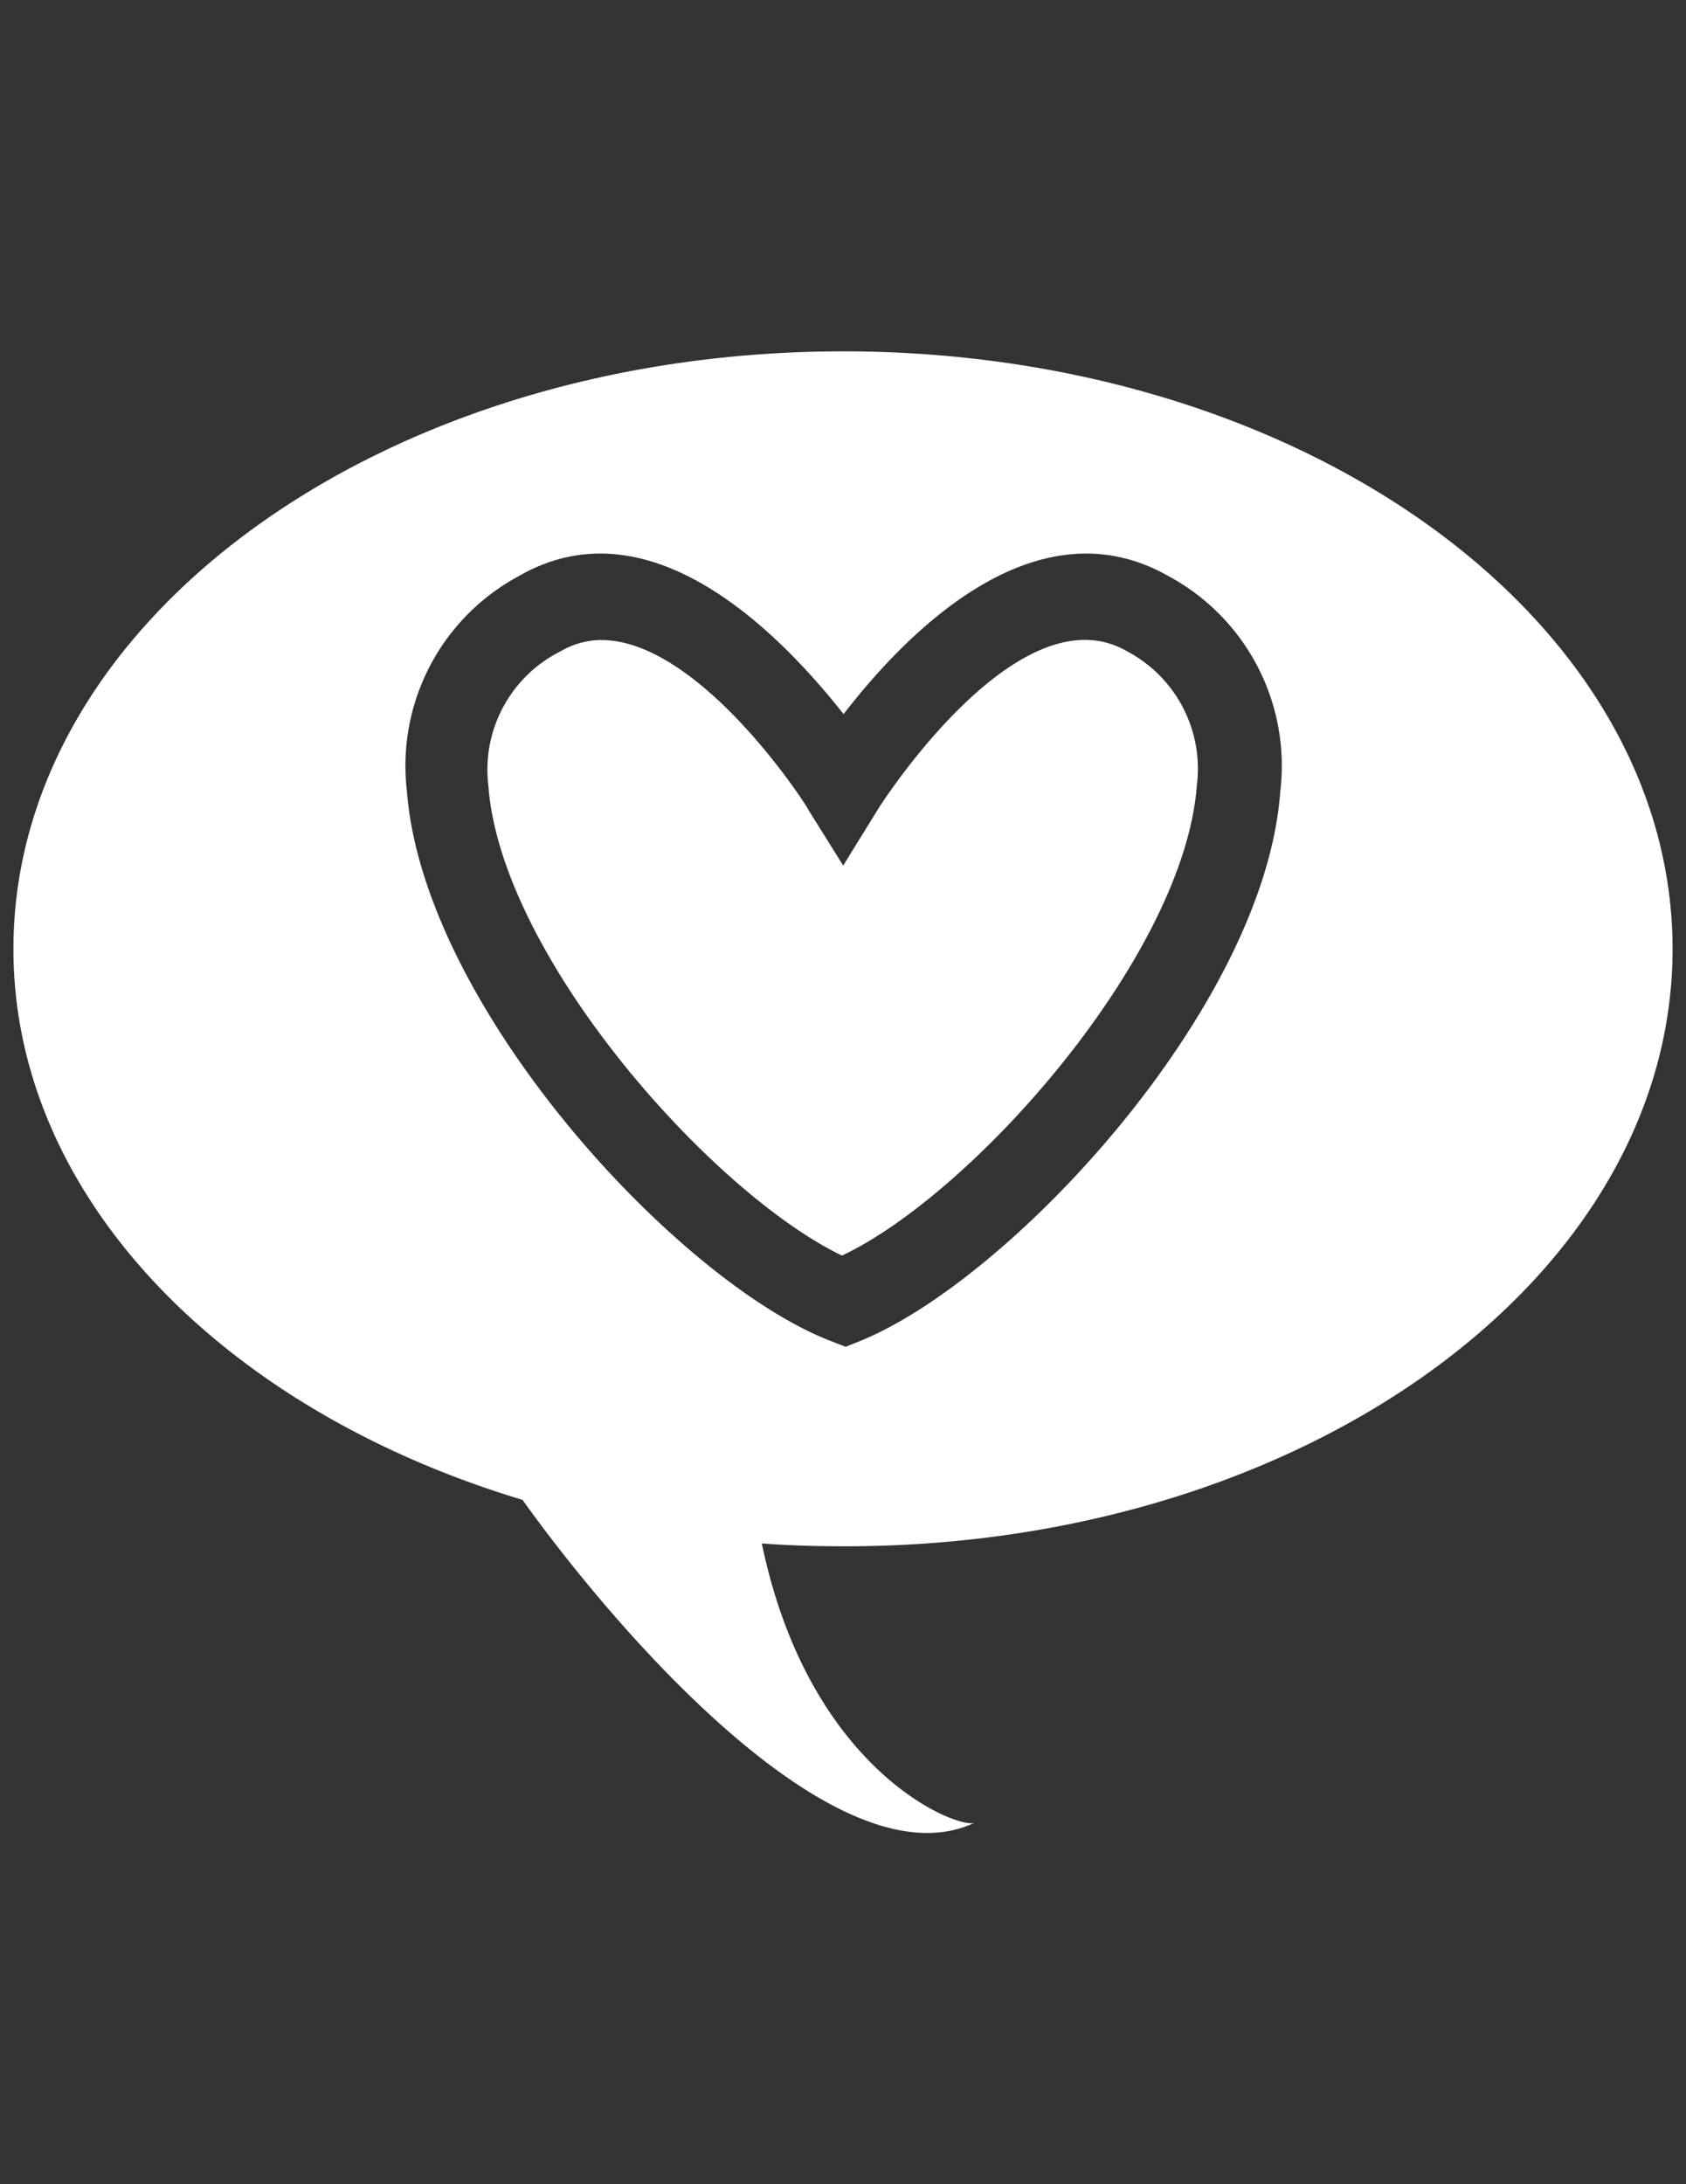
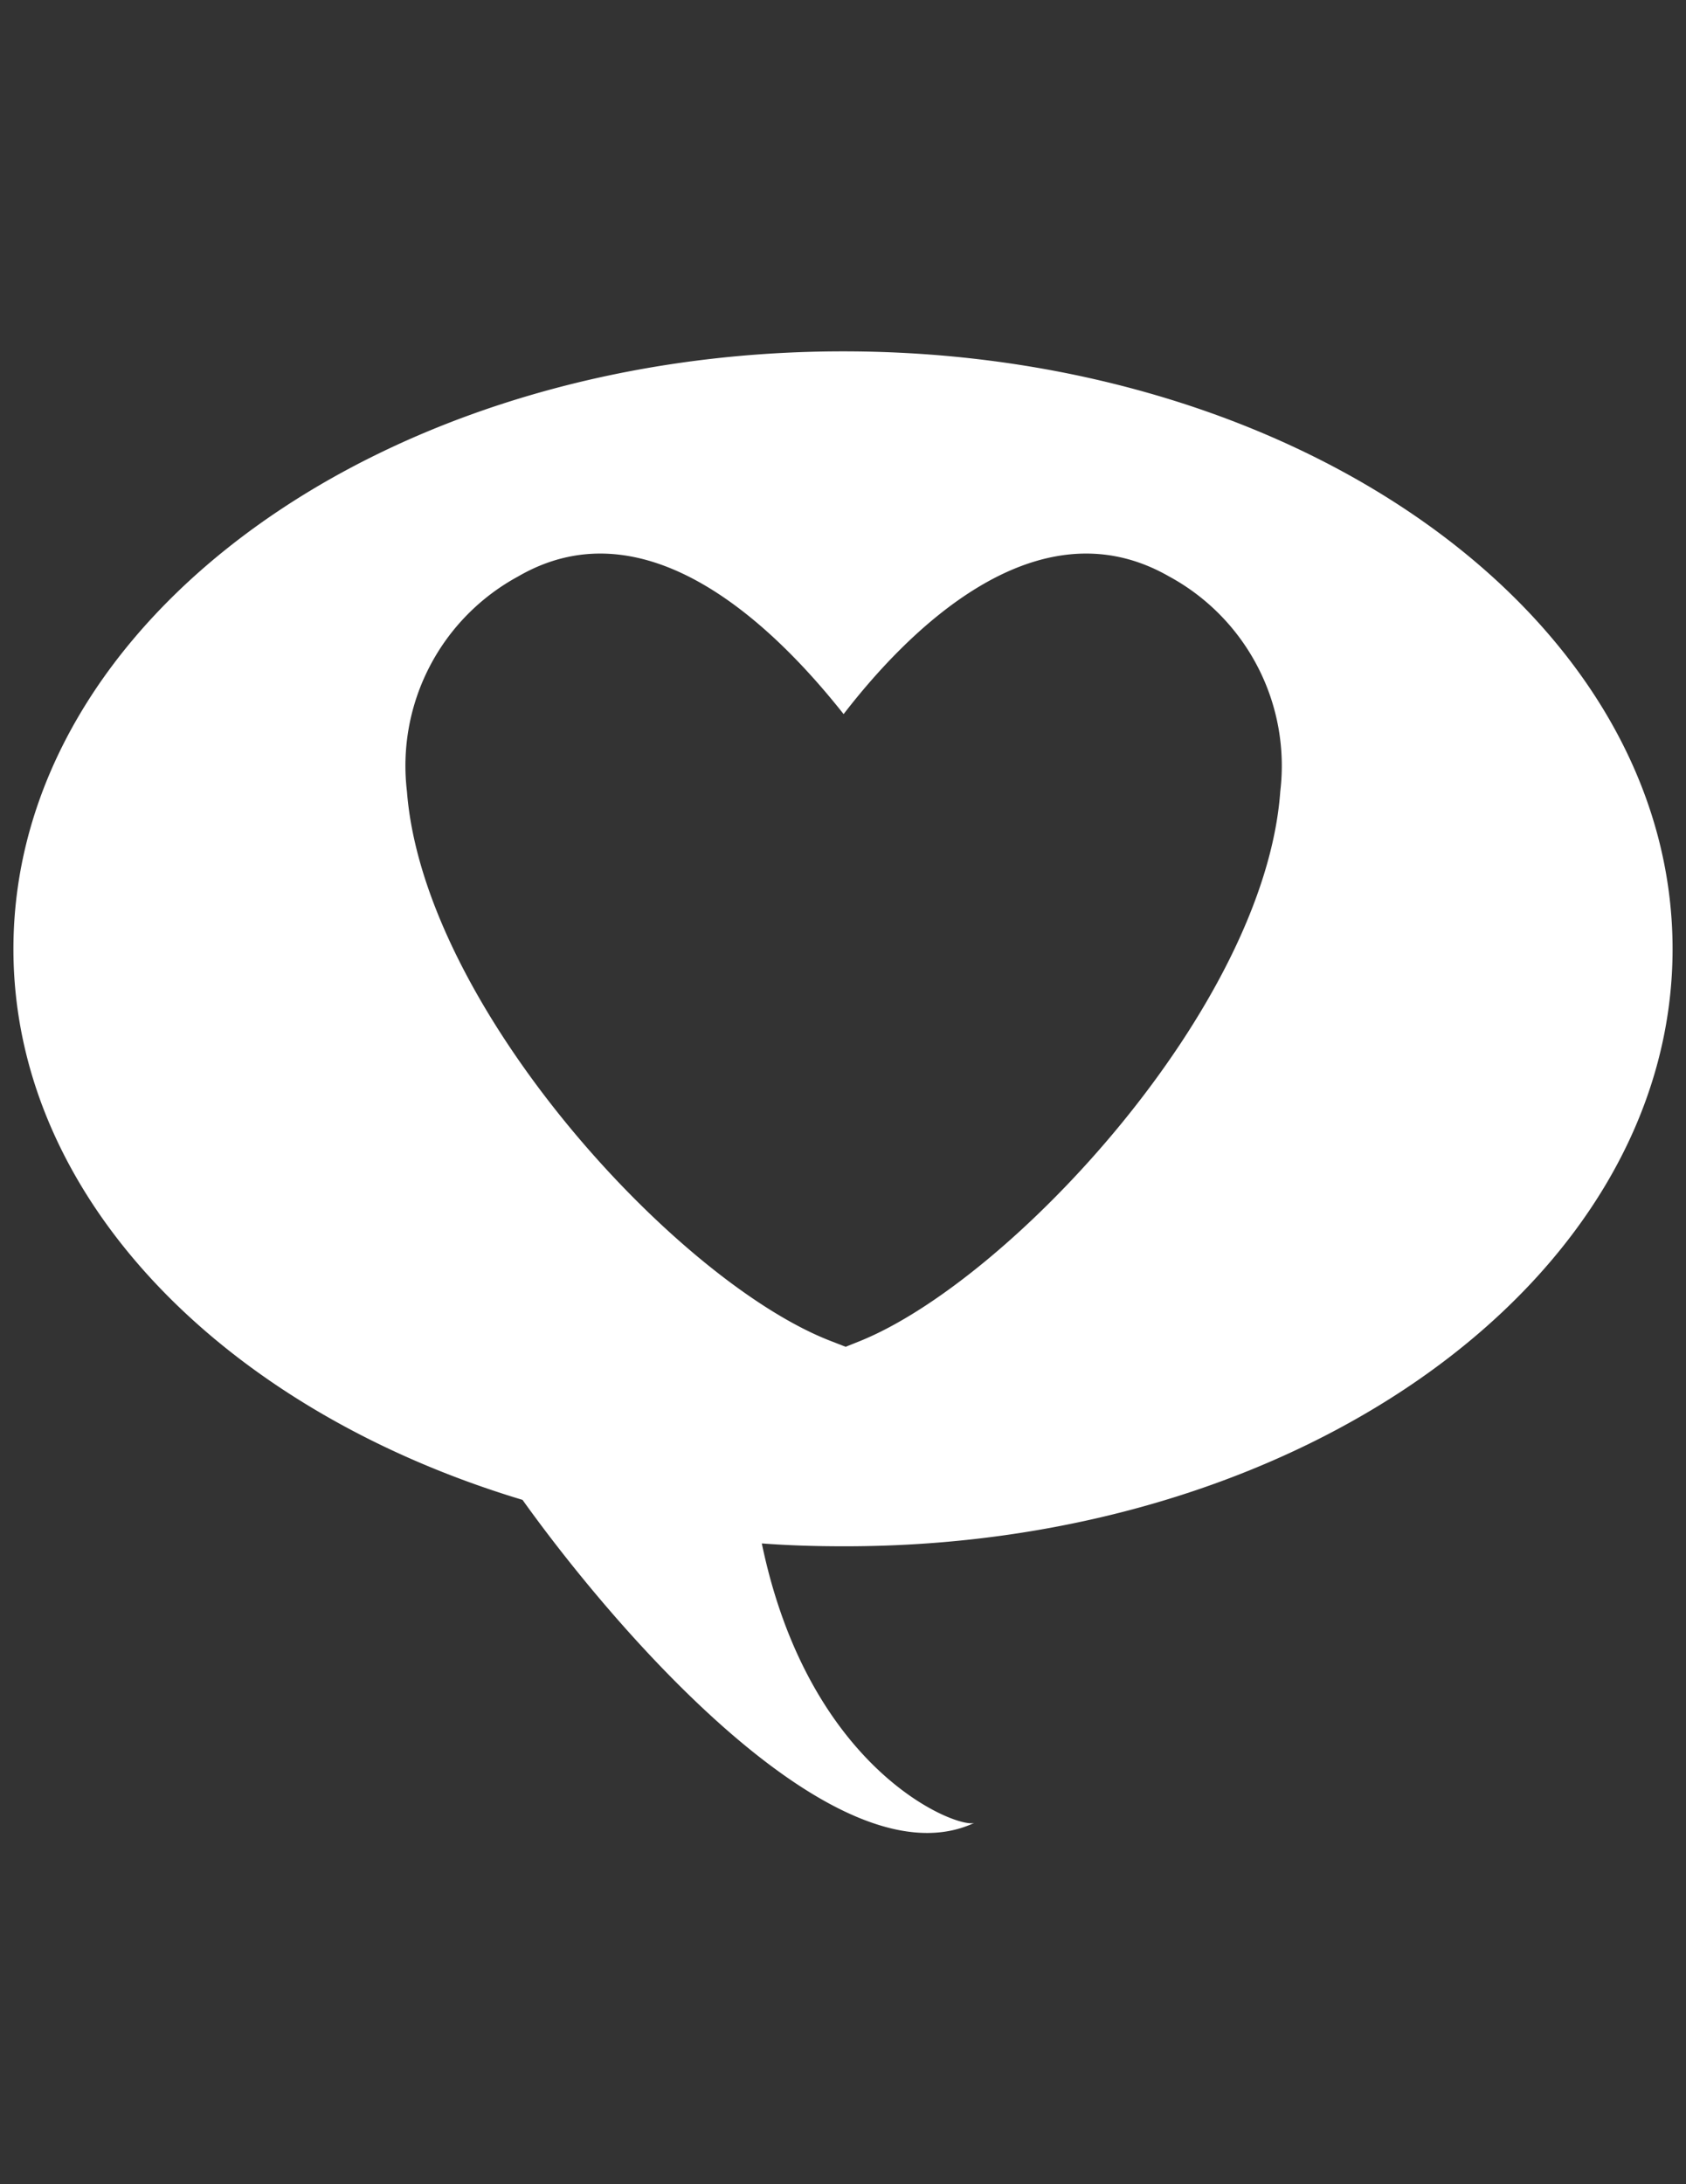
<svg xmlns="http://www.w3.org/2000/svg" id="Ebene_1" data-name="Ebene 1" viewBox="0 0 41.43 53.65">
  <rect x="0" y="0" width="41.43" height="53.65" fill="#333333" stroke="none" />
-   <path fill="#ffffff" d="M29.41,19.29A3.26,3.26,0,0,0,27.7,16c-2.68-1.56-6.11,3.84-6.14,3.9l-.84,1.36-.85-1.36c0-.05-2.65-4.18-5.1-4.18a2,2,0,0,0-1,.28A3.25,3.25,0,0,0,12,19.29c.3,4.18,5.47,10,8.69,11.55C23.93,29.31,29.1,23.47,29.41,19.29Z" />
  <path fill="#ffffff" d="M41.1,23.31C41.1,15.2,32,8.63,20.72,8.63S.33,15.2.33,23.31c0,6.09,5.16,11.32,12.51,13.53,2.39,3.34,7.77,9.5,11.11,7.93-.35.17-4.05-1.18-5.23-6.86.66.05,1.32.07,2,.07C32,38,41.1,31.41,41.1,23.31ZM10,19.44a5.29,5.29,0,0,1,2.73-5.28c3.27-1.9,6.48,1.46,8,3.38,1.48-1.92,4.69-5.28,8-3.38a5.29,5.29,0,0,1,2.73,5.28c-.38,5.29-6.62,12-10.33,13.5l-.35.14-.36-.14C16.65,31.49,10.41,24.73,10,19.44Z" />
</svg>